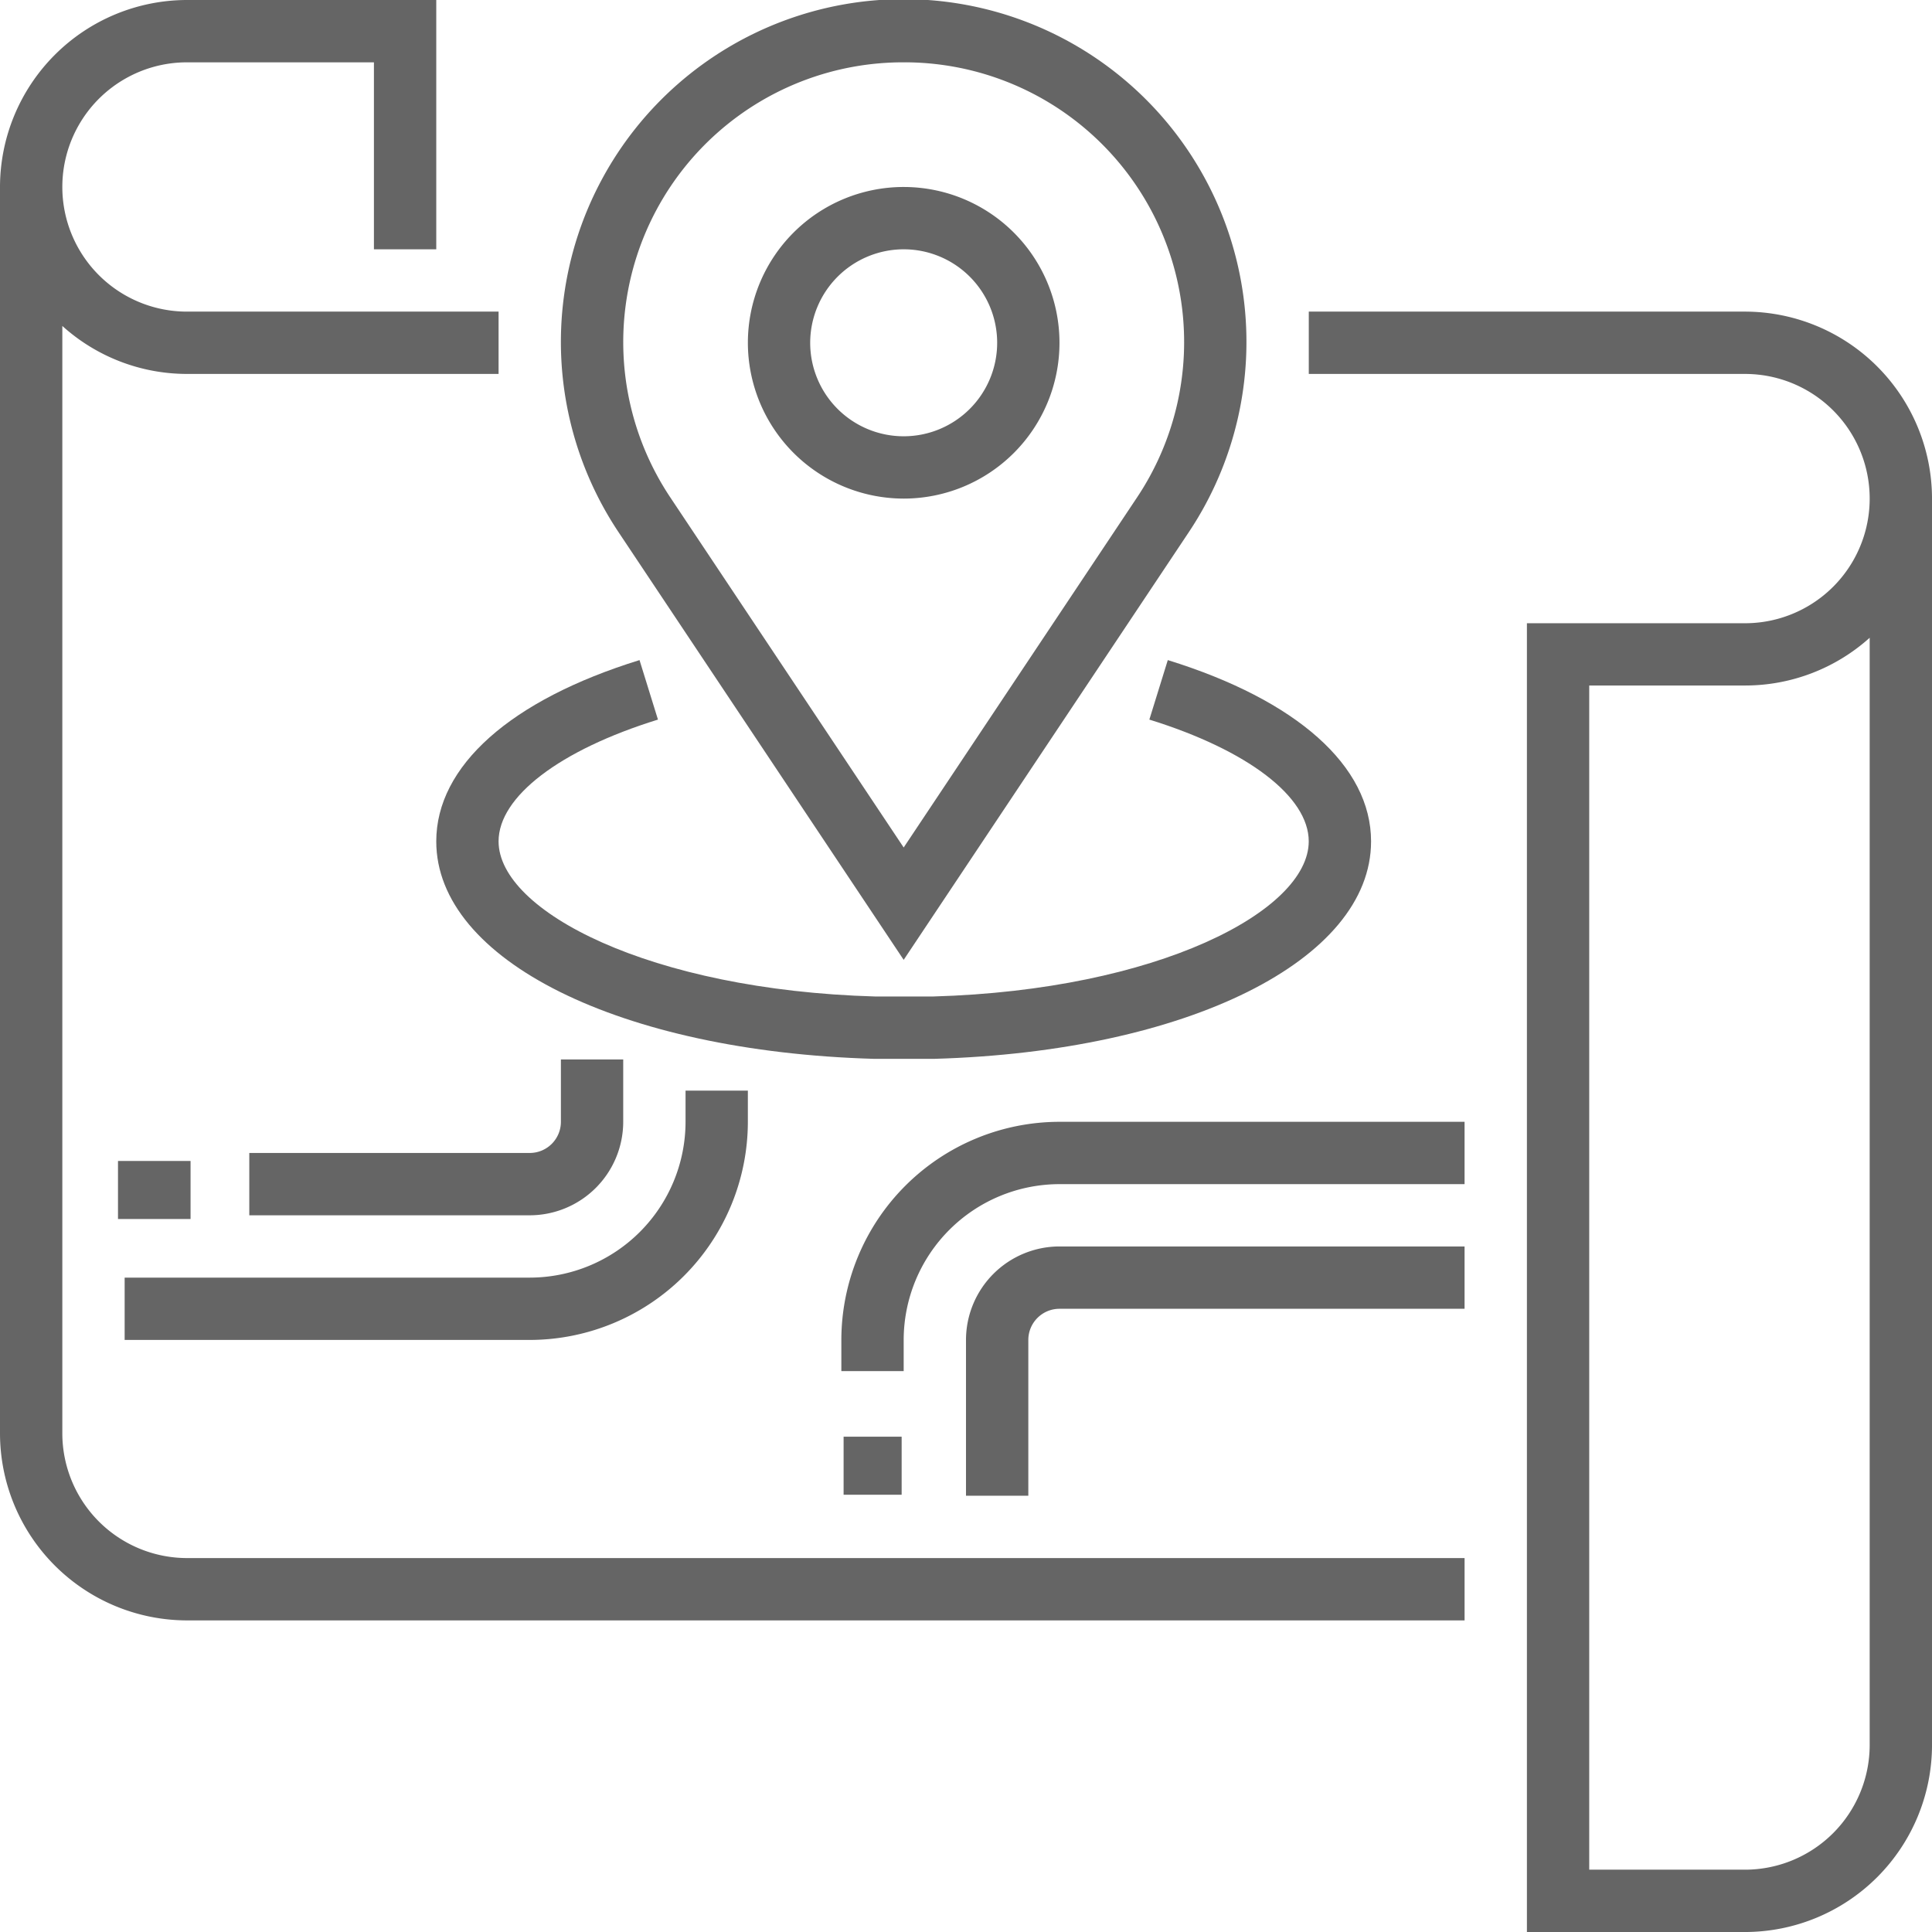
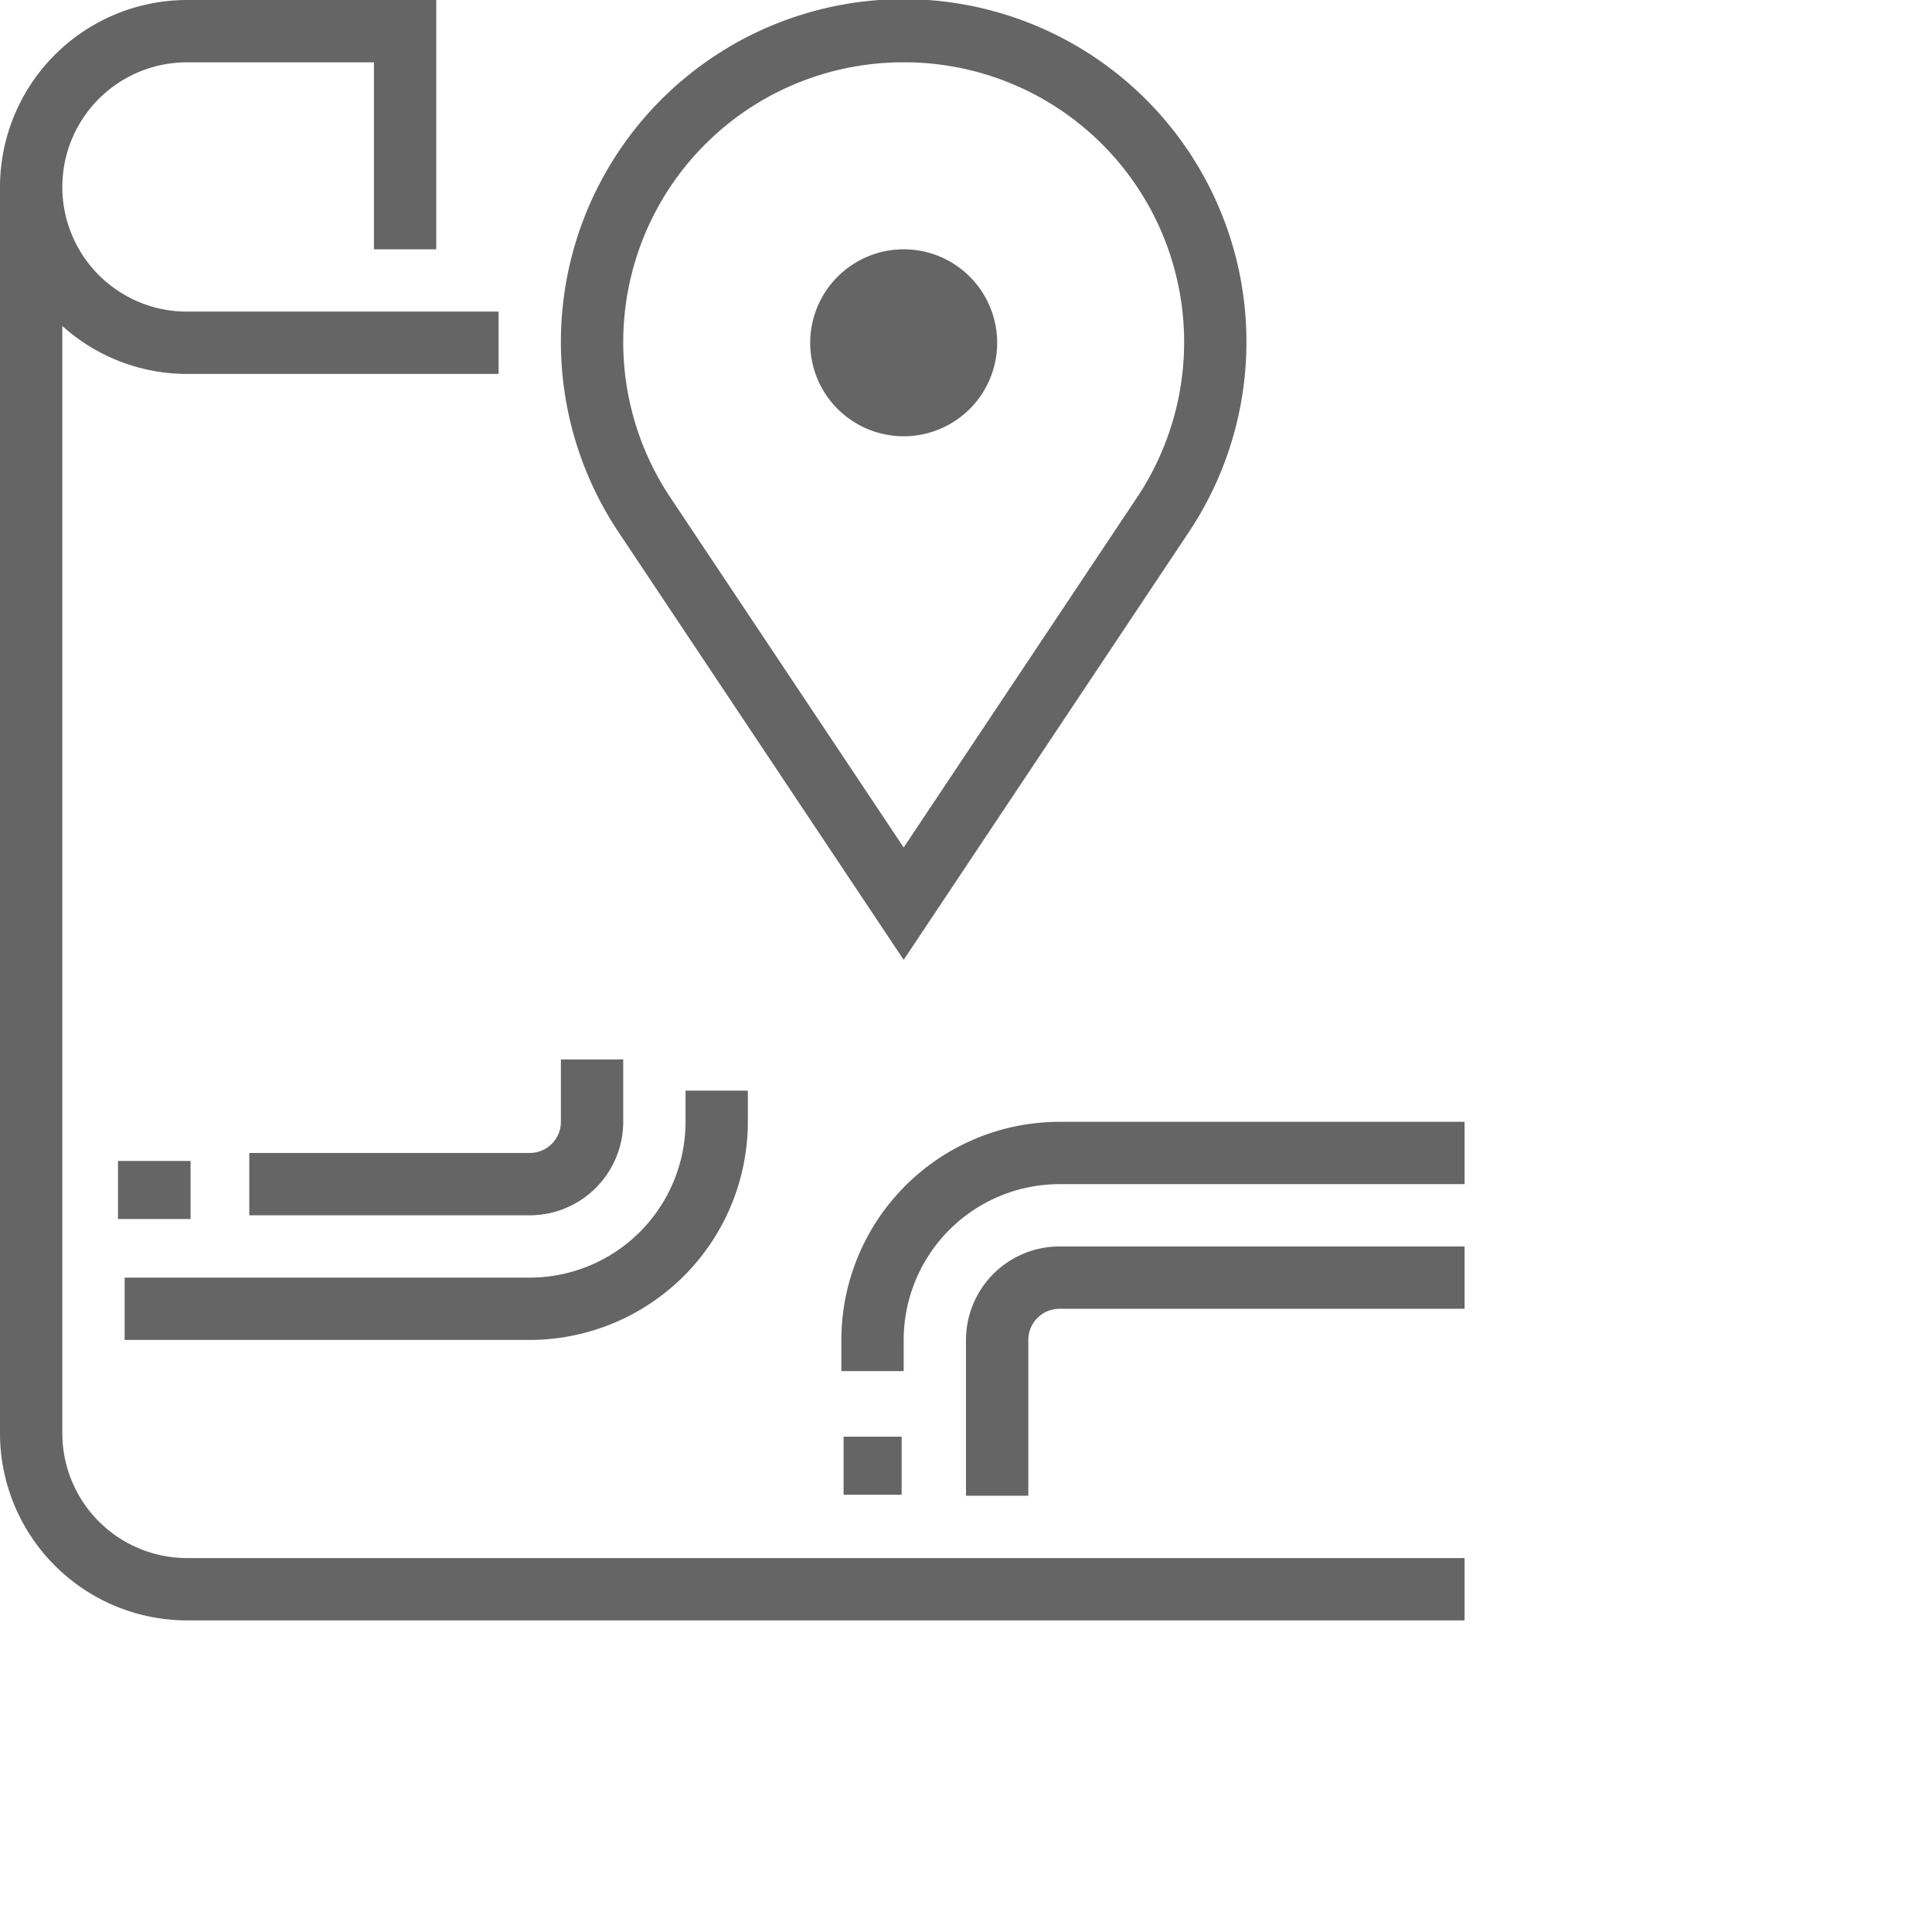
<svg xmlns="http://www.w3.org/2000/svg" id="Grupo_683" data-name="Grupo 683" width="133.131" height="133.131" viewBox="0 0 133.131 133.131">
-   <path id="Trazado_2095" data-name="Trazado 2095" d="M73.062,11H43v4.295H73.062a8.589,8.589,0,0,1,0,17.178H58.031v90.186H73.062a12.9,12.9,0,0,0,12.884-12.884V23.884A12.9,12.9,0,0,0,73.062,11Zm8.589,98.775a8.6,8.6,0,0,1-8.589,8.589H62.325v-81.6H73.062a12.832,12.832,0,0,0,8.589-3.29Z" transform="translate(47.186 10.473)" fill="#656565" />
  <path id="Trazado_2096" data-name="Trazado 2096" d="M5.295,99.775V23.46a12.818,12.818,0,0,0,8.589,3.307H35.356V22.473H13.884a8.589,8.589,0,0,1,0-17.178H26.767V18.178h4.295V1H13.884A12.9,12.9,0,0,0,1,13.884V99.775a12.9,12.9,0,0,0,12.884,12.884h88.038v-4.295H13.884A8.6,8.6,0,0,1,5.295,99.775Z" transform="translate(-1 -1)" fill="#656565" />
  <path id="Trazado_2097" data-name="Trazado 2097" d="M42.62,67.142,62.28,37.652a23.62,23.62,0,1,0-39.321,0Zm.045-61.848A19.279,19.279,0,0,1,58.707,35.268L42.62,59.4,26.533,35.268A19.28,19.28,0,0,1,42.665,5.295Z" transform="translate(19.651 -1)" fill="#656565" />
-   <path id="Trazado_2098" data-name="Trazado 2098" d="M49.316,49.66c17.442-.5,30.1-6.807,30.1-14.986,0-5.184-5.106-9.736-14.007-12.491l-1.271,4.1c6.775,2.1,10.983,5.312,10.983,8.389,0,4.8-10.421,10.245-25.87,10.691H45.227c-15.512-.447-25.933-5.89-25.933-10.691,0-3.077,4.209-6.292,10.983-8.389l-1.271-4.1C20.106,24.938,15,29.49,15,34.674c0,8.179,12.66,14.481,30.165,14.986Z" transform="translate(15.062 23.303)" fill="#656565" />
-   <path id="Trazado_2099" data-name="Trazado 2099" d="M35.736,28.473A10.736,10.736,0,1,0,25,17.736,10.749,10.749,0,0,0,35.736,28.473Zm0-17.178a6.442,6.442,0,1,1-6.442,6.442A6.45,6.45,0,0,1,35.736,11.295Z" transform="translate(26.535 5.884)" fill="#656565" />
+   <path id="Trazado_2099" data-name="Trazado 2099" d="M35.736,28.473Zm0-17.178a6.442,6.442,0,1,1-6.442,6.442A6.45,6.45,0,0,1,35.736,11.295Z" transform="translate(26.535 5.884)" fill="#656565" />
  <path id="Trazado_2100" data-name="Trazado 2100" d="M34.767,39.295V35H30.473v4.295a2.148,2.148,0,0,1-2.147,2.147H9v4.295H28.325A6.45,6.45,0,0,0,34.767,39.295Z" transform="translate(8.178 38.007)" fill="#656565" />
  <rect id="Rectángulo_282" data-name="Rectángulo 282" width="5" height="4" transform="translate(8.131 80)" fill="#656565" />
  <path id="Trazado_2101" data-name="Trazado 2101" d="M32,47.442V58.178h4.295V47.442a2.148,2.148,0,0,1,2.147-2.147H66.356V41H38.442A6.45,6.45,0,0,0,32,47.442Z" transform="translate(34.565 44.891)" fill="#656565" />
  <path id="Trazado_2102" data-name="Trazado 2102" d="M28,52.031v2.147h4.295V52.031A10.749,10.749,0,0,1,43.031,41.295H70.945V37H43.031A15.05,15.05,0,0,0,28,52.031Z" transform="translate(29.976 40.302)" fill="#656565" />
  <rect id="Rectángulo_283" data-name="Rectángulo 283" width="4" height="4" transform="translate(58.131 99)" fill="#656565" />
  <path id="Trazado_2103" data-name="Trazado 2103" d="M5,53.178H32.915A15.05,15.05,0,0,0,47.945,38.147V36H43.651v2.147A10.749,10.749,0,0,1,32.915,48.884H5Z" transform="translate(3.589 39.155)" fill="#656565" />
</svg>